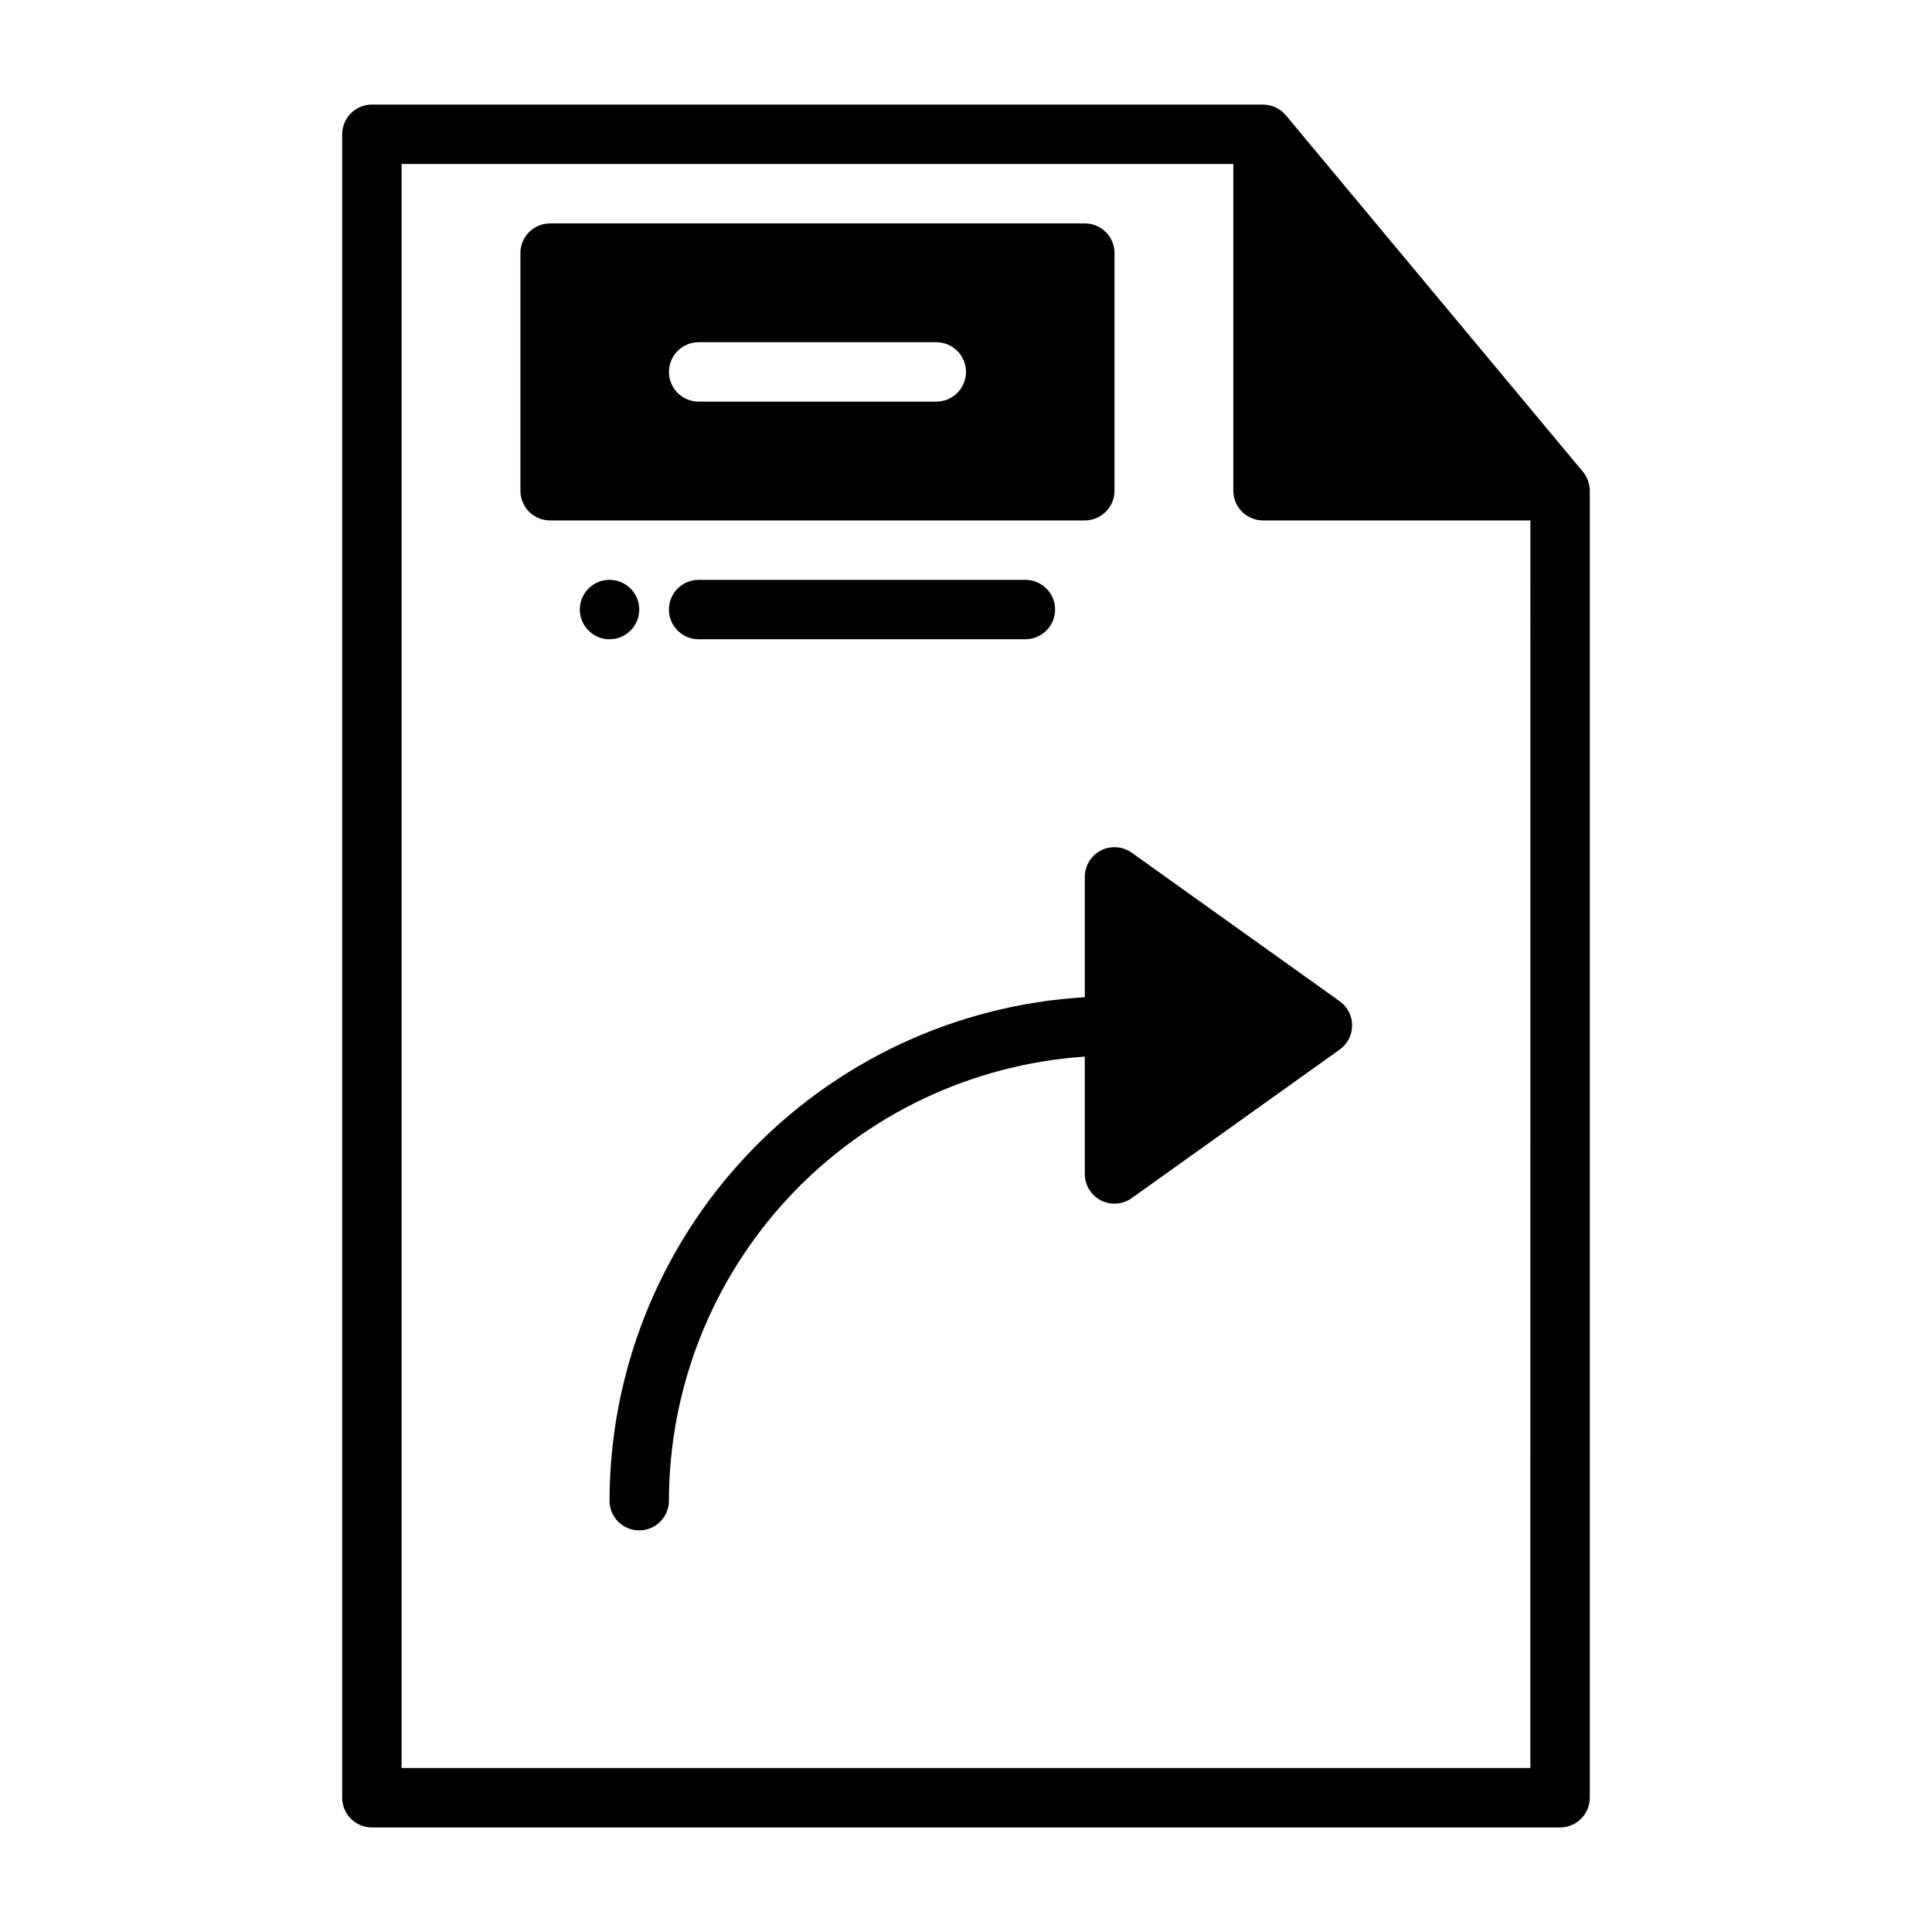
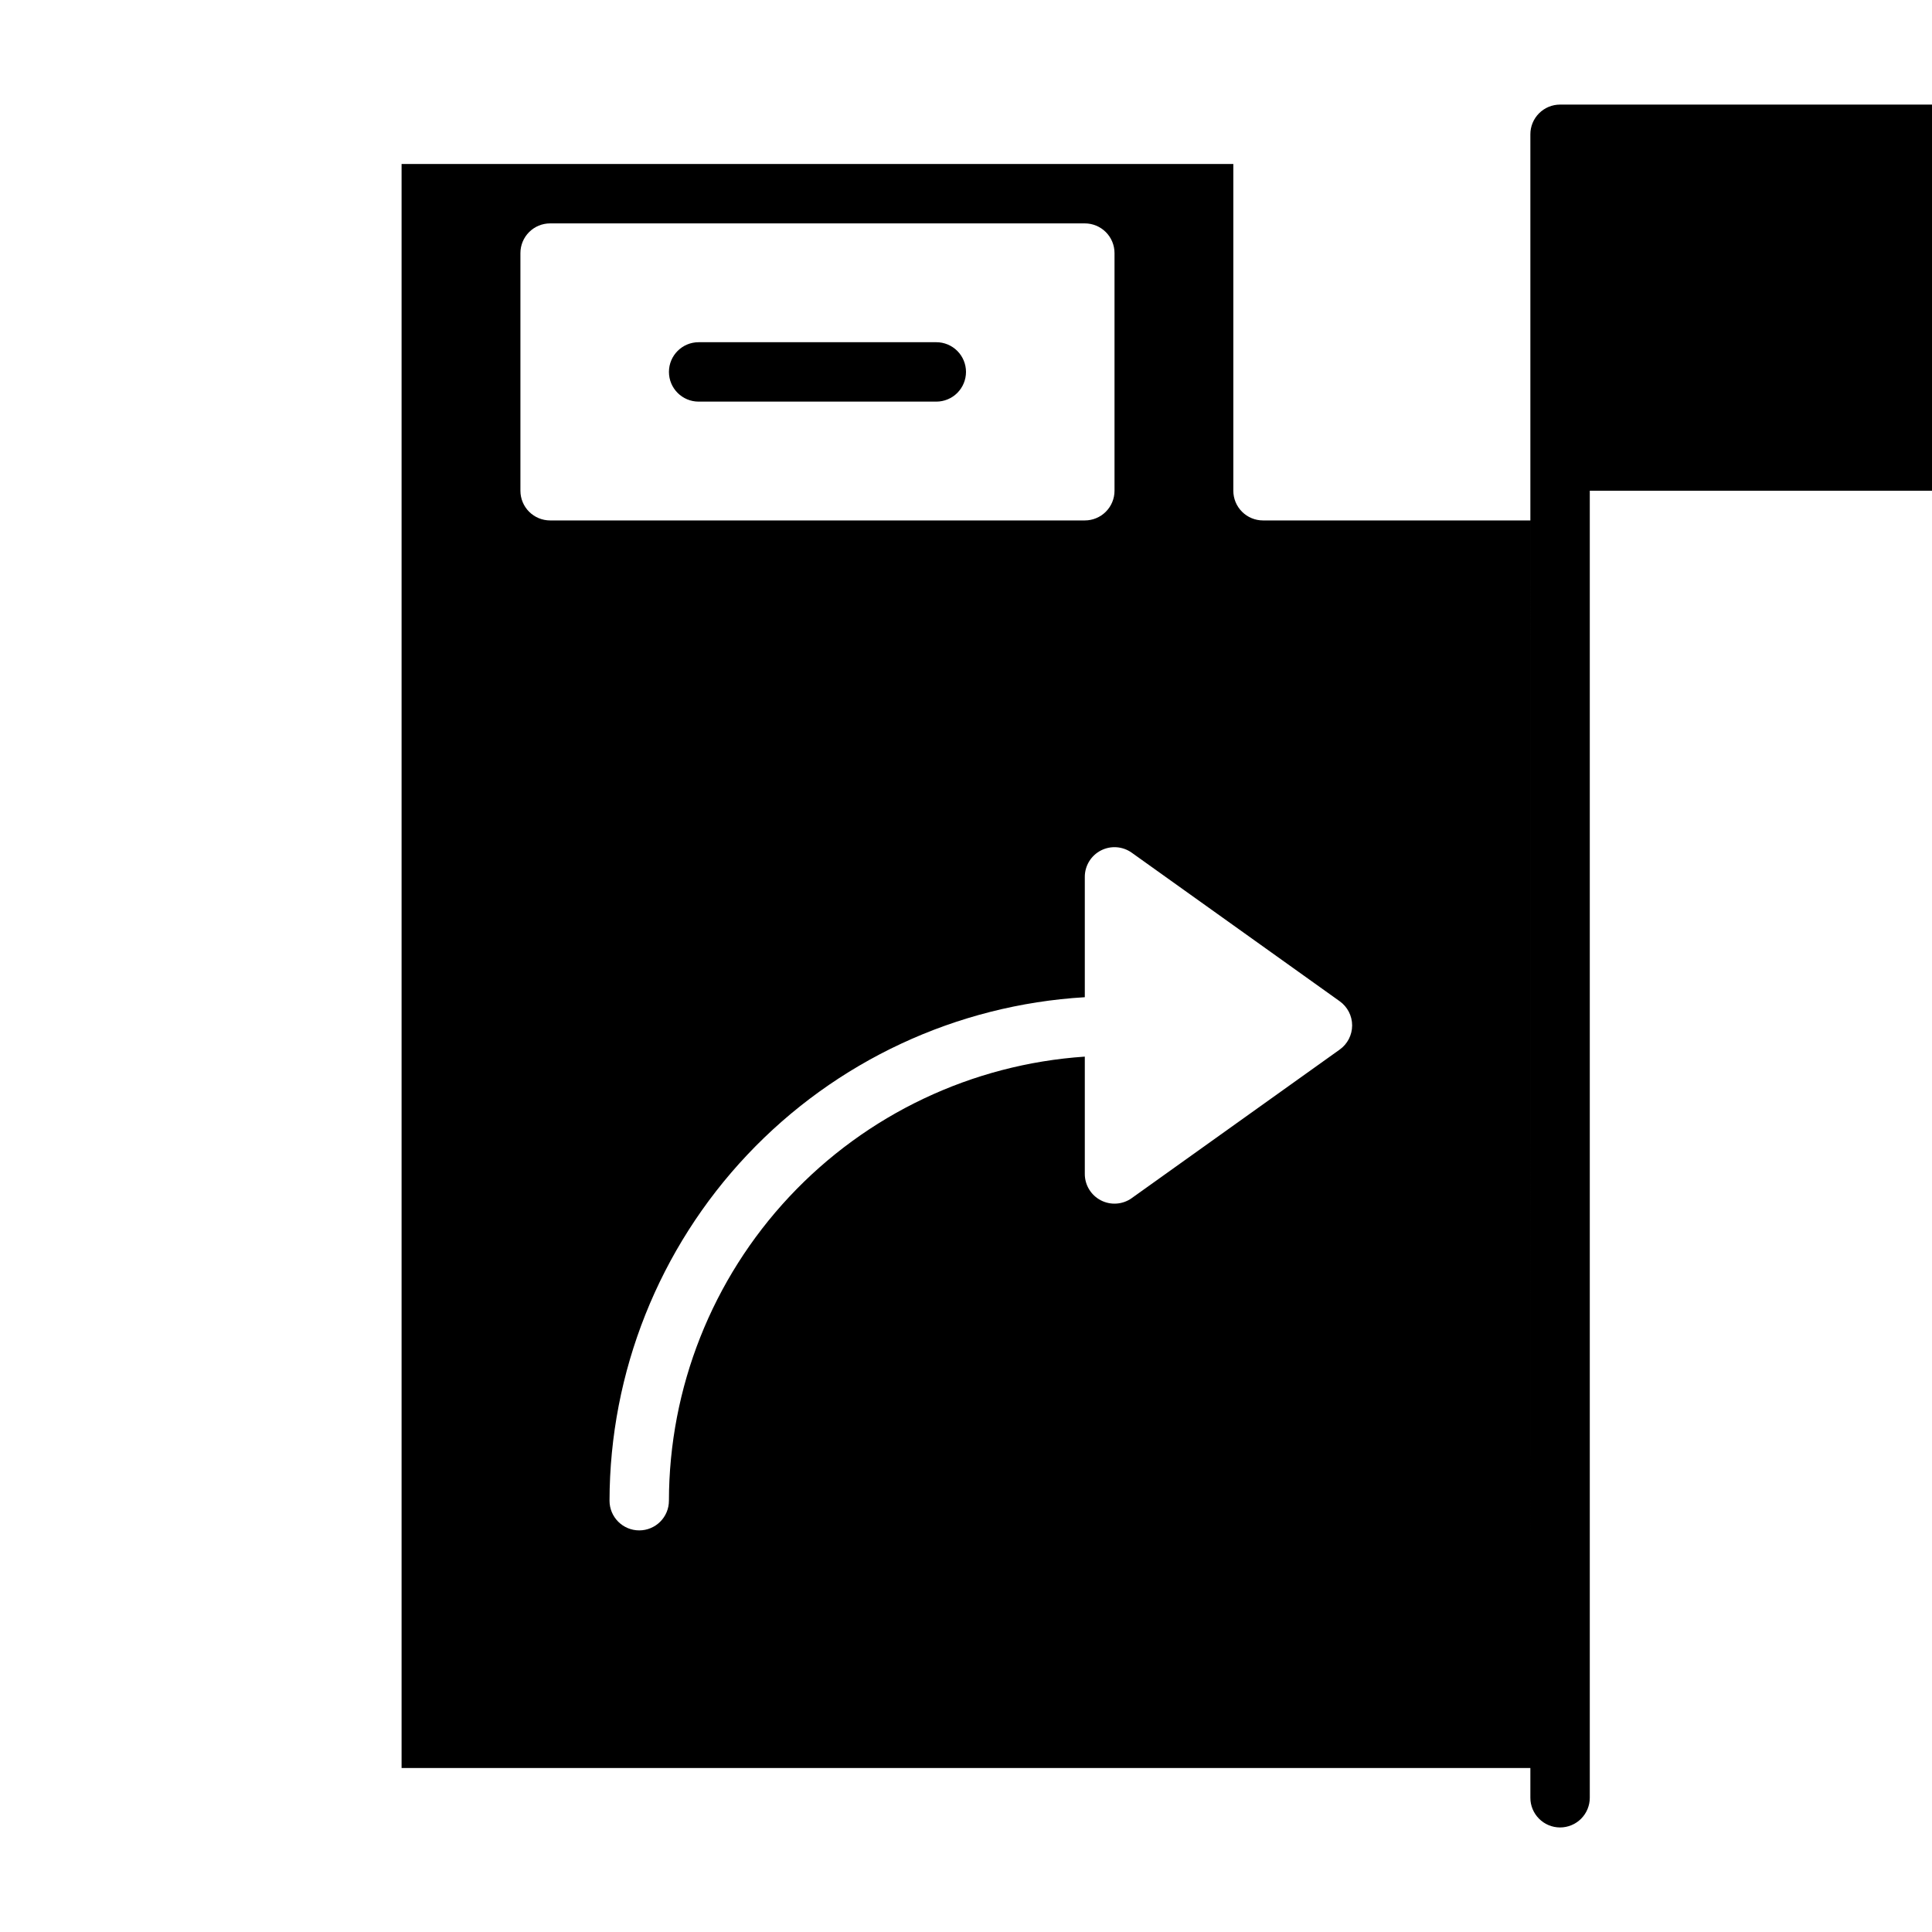
<svg xmlns="http://www.w3.org/2000/svg" fill="#000000" width="800px" height="800px" version="1.1" viewBox="144 144 512 512">
-   <path d="m443.93 369.98 55.105 39.359h-0.004c2.07 1.477 3.301 3.863 3.301 6.406 0 2.543-1.23 4.93-3.301 6.406l-55.105 39.359 0.004 0.004c-2.402 1.711-5.559 1.941-8.18 0.59-2.621-1.348-4.269-4.051-4.266-7v-31.09c-29.859 2.012-57.844 15.277-78.301 37.121s-31.863 50.637-31.91 80.562c0 4.348-3.523 7.871-7.871 7.871s-7.871-3.523-7.871-7.871c0.055-34.098 13.117-66.887 36.523-91.684 23.406-24.793 55.391-39.723 89.43-41.742v-31.887c-0.004-2.949 1.645-5.652 4.266-7 2.621-1.352 5.777-1.121 8.18 0.594zm121.38-95.93v346.37c0 2.09-0.832 4.09-2.305 5.566-1.477 1.477-3.481 2.309-5.57 2.309h-314.88c-2.09 0-4.09-0.832-5.566-2.309-1.477-1.477-2.309-3.477-2.305-5.566v-440.83c-0.004-2.09 0.828-4.09 2.305-5.566 1.477-1.477 3.477-2.305 5.566-2.305h236.16c2.336 0 4.551 1.035 6.047 2.828l78.719 94.465c1.18 1.414 1.828 3.199 1.828 5.043zm-15.742 7.871h-70.852c-2.09 0-4.09-0.828-5.566-2.305-1.477-1.477-2.305-3.481-2.305-5.566v-86.594h-220.42v425.09h299.14zm-118.08 0h-141.7c-2.086 0-4.09-0.828-5.566-2.305-1.477-1.477-2.305-3.481-2.305-5.566v-62.977c0-2.09 0.828-4.09 2.305-5.566 1.477-1.477 3.481-2.305 5.566-2.305h141.7c2.086 0 4.09 0.828 5.566 2.305 1.477 1.477 2.305 3.477 2.305 5.566v62.977c0 2.086-0.828 4.09-2.305 5.566-1.477 1.477-3.481 2.305-5.566 2.305zm-31.488-39.359c0-2.09-0.832-4.09-2.305-5.566-1.477-1.477-3.481-2.309-5.57-2.305h-62.977c-4.348 0-7.871 3.523-7.871 7.871s3.523 7.871 7.871 7.871h62.977c2.09 0 4.094-0.828 5.57-2.305 1.473-1.477 2.305-3.481 2.305-5.566zm-86.594 62.977c0-3.184-1.918-6.055-4.859-7.273s-6.328-0.547-8.578 1.707c-2.254 2.25-2.926 5.637-1.707 8.578s4.09 4.859 7.273 4.859c2.086 0 4.09-0.828 5.566-2.305 1.477-1.477 2.305-3.481 2.305-5.566zm15.742-7.871c-4.348 0-7.871 3.523-7.871 7.871s3.523 7.871 7.871 7.871h86.594c4.348 0 7.871-3.523 7.871-7.871s-3.523-7.871-7.871-7.871z" />
+   <path d="m443.93 369.98 55.105 39.359h-0.004c2.07 1.477 3.301 3.863 3.301 6.406 0 2.543-1.23 4.93-3.301 6.406l-55.105 39.359 0.004 0.004c-2.402 1.711-5.559 1.941-8.18 0.59-2.621-1.348-4.269-4.051-4.266-7v-31.09c-29.859 2.012-57.844 15.277-78.301 37.121s-31.863 50.637-31.91 80.562c0 4.348-3.523 7.871-7.871 7.871s-7.871-3.523-7.871-7.871c0.055-34.098 13.117-66.887 36.523-91.684 23.406-24.793 55.391-39.723 89.43-41.742v-31.887c-0.004-2.949 1.645-5.652 4.266-7 2.621-1.352 5.777-1.121 8.18 0.594zm121.38-95.93v346.37c0 2.09-0.832 4.09-2.305 5.566-1.477 1.477-3.481 2.309-5.57 2.309c-2.09 0-4.09-0.832-5.566-2.309-1.477-1.477-2.309-3.477-2.305-5.566v-440.83c-0.004-2.09 0.828-4.09 2.305-5.566 1.477-1.477 3.477-2.305 5.566-2.305h236.16c2.336 0 4.551 1.035 6.047 2.828l78.719 94.465c1.18 1.414 1.828 3.199 1.828 5.043zm-15.742 7.871h-70.852c-2.09 0-4.09-0.828-5.566-2.305-1.477-1.477-2.305-3.481-2.305-5.566v-86.594h-220.42v425.09h299.14zm-118.08 0h-141.7c-2.086 0-4.09-0.828-5.566-2.305-1.477-1.477-2.305-3.481-2.305-5.566v-62.977c0-2.09 0.828-4.09 2.305-5.566 1.477-1.477 3.481-2.305 5.566-2.305h141.7c2.086 0 4.09 0.828 5.566 2.305 1.477 1.477 2.305 3.477 2.305 5.566v62.977c0 2.086-0.828 4.09-2.305 5.566-1.477 1.477-3.481 2.305-5.566 2.305zm-31.488-39.359c0-2.09-0.832-4.09-2.305-5.566-1.477-1.477-3.481-2.309-5.57-2.305h-62.977c-4.348 0-7.871 3.523-7.871 7.871s3.523 7.871 7.871 7.871h62.977c2.09 0 4.094-0.828 5.57-2.305 1.473-1.477 2.305-3.481 2.305-5.566zm-86.594 62.977c0-3.184-1.918-6.055-4.859-7.273s-6.328-0.547-8.578 1.707c-2.254 2.25-2.926 5.637-1.707 8.578s4.09 4.859 7.273 4.859c2.086 0 4.09-0.828 5.566-2.305 1.477-1.477 2.305-3.481 2.305-5.566zm15.742-7.871c-4.348 0-7.871 3.523-7.871 7.871s3.523 7.871 7.871 7.871h86.594c4.348 0 7.871-3.523 7.871-7.871s-3.523-7.871-7.871-7.871z" />
</svg>